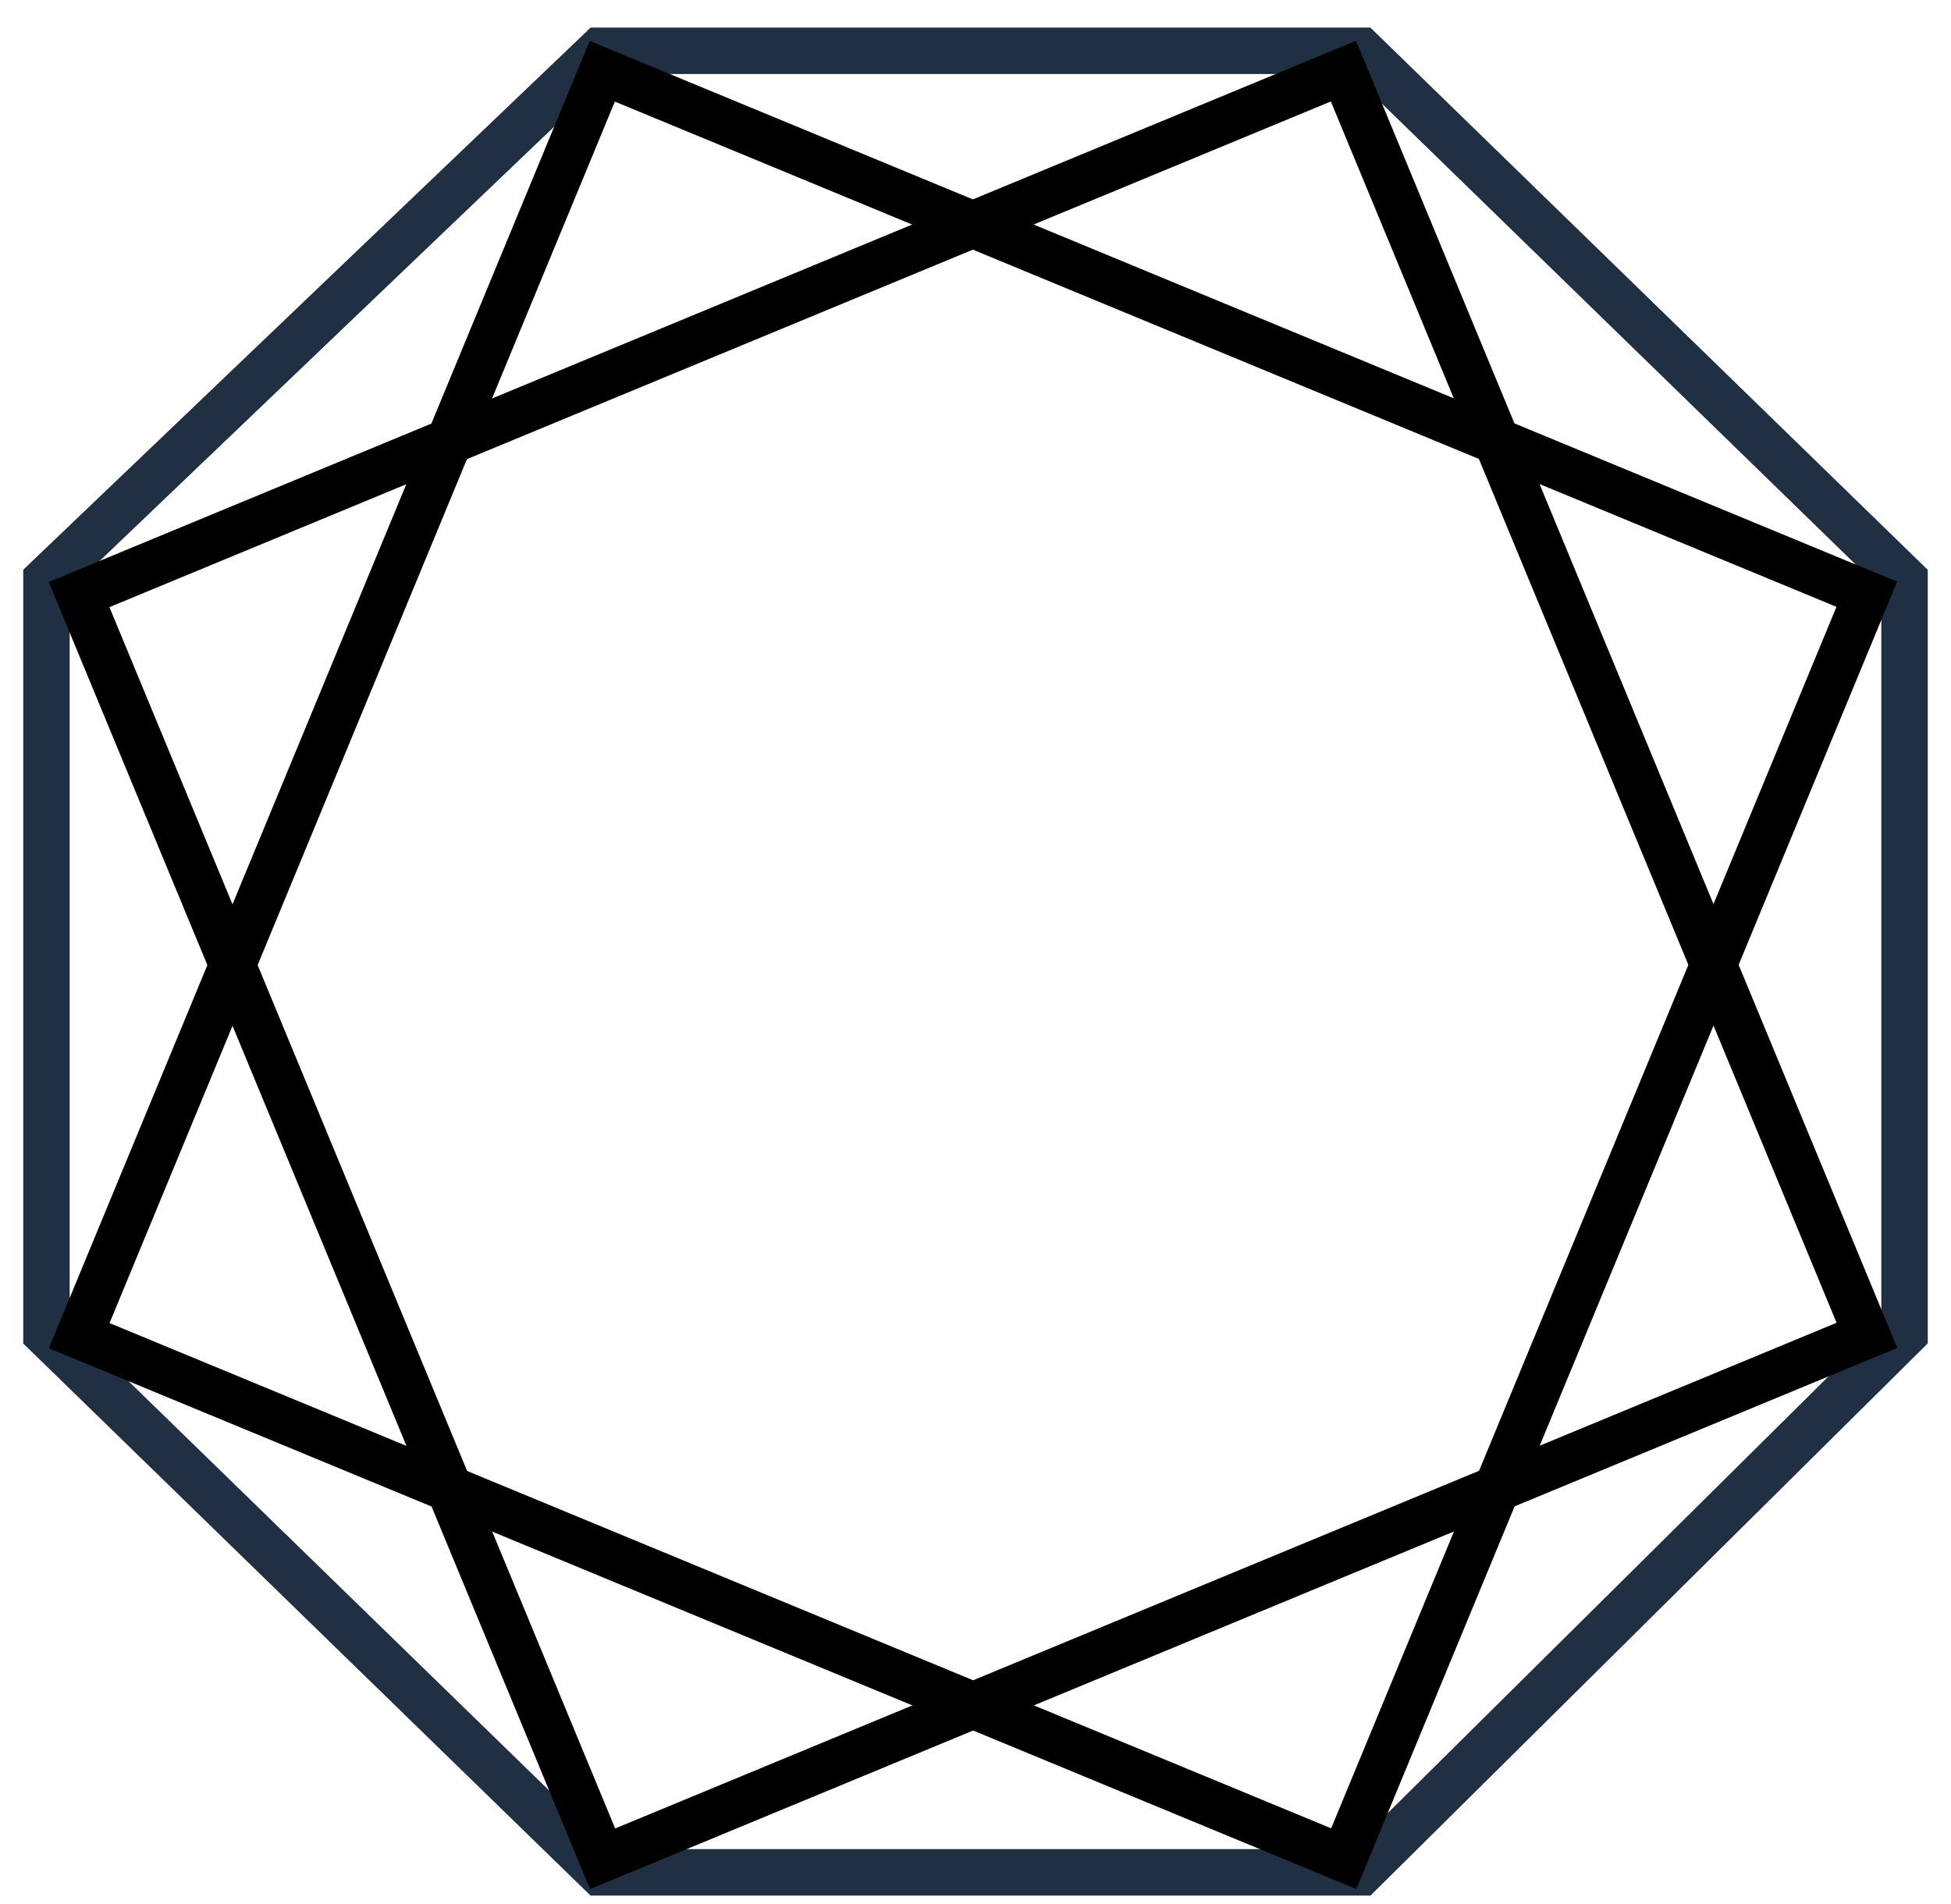
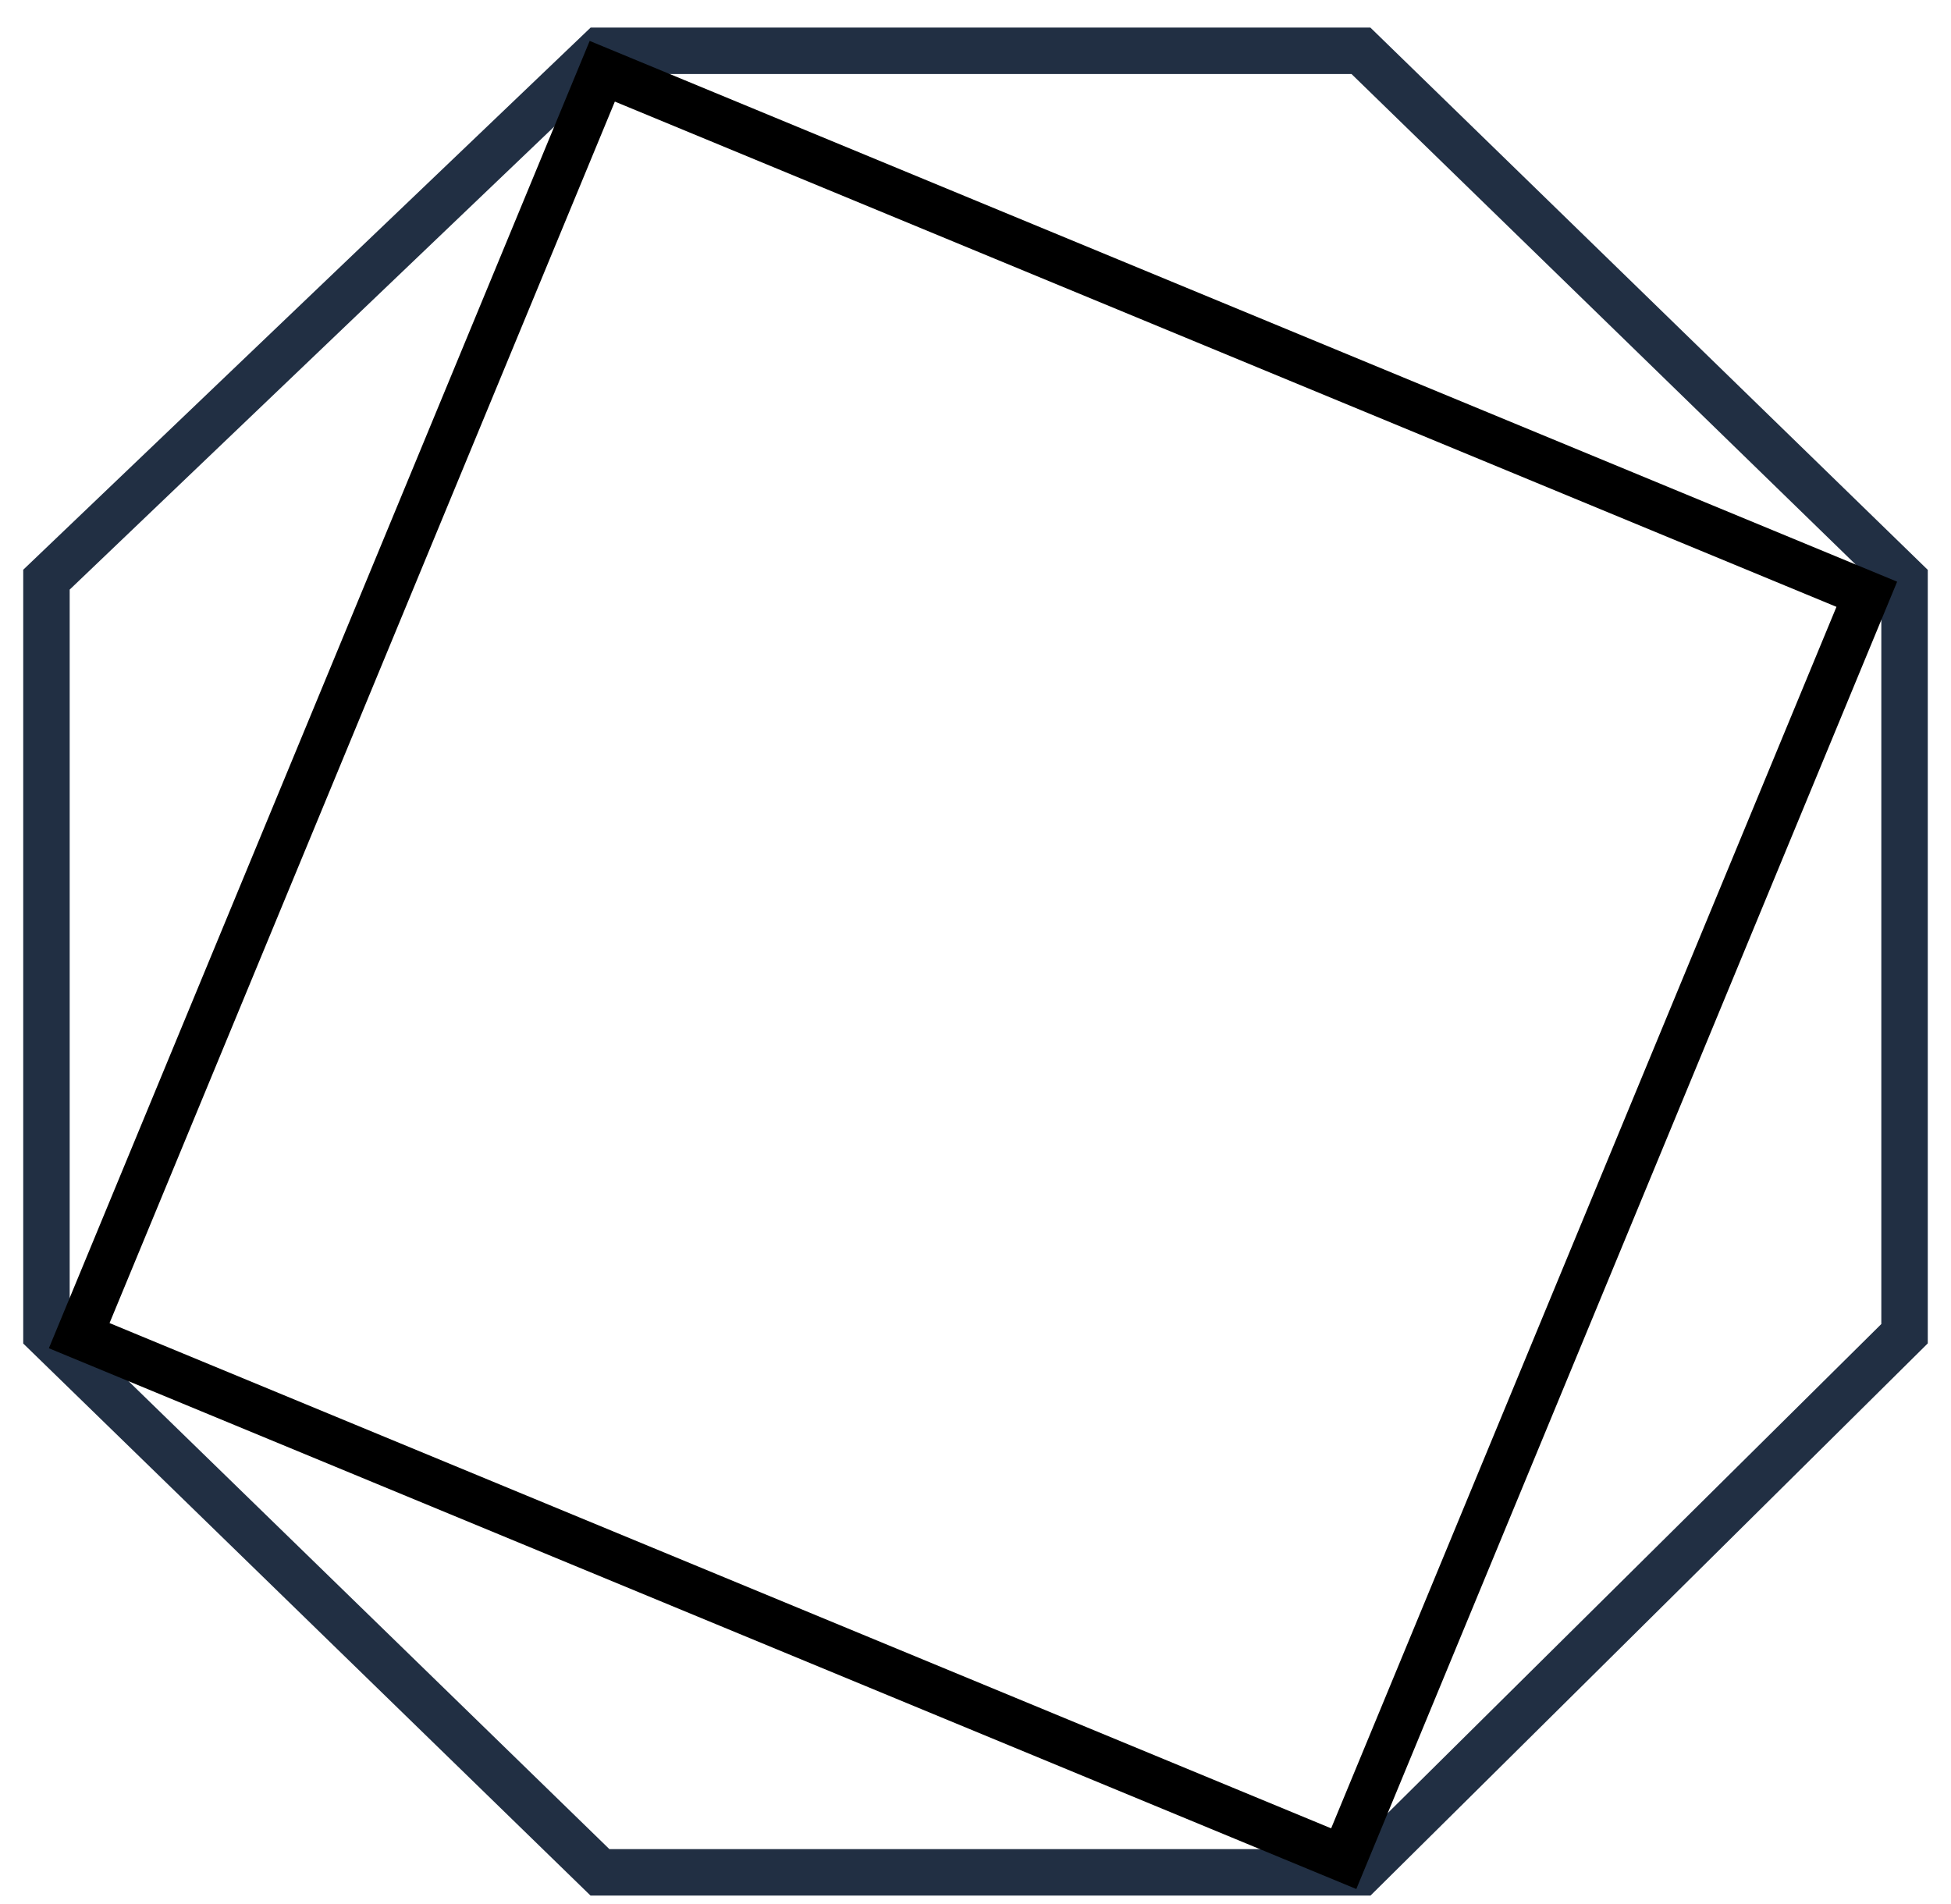
<svg xmlns="http://www.w3.org/2000/svg" width="42" height="41" viewBox="0 0 42 41" fill="none">
-   <path d="M29.298 1.094H12.915L1 12.48V28.714L12.915 40.31H29.298L41 28.714V12.48L29.298 1.094Z" stroke="#212F43" />
+   <path d="M29.298 1.094H12.915L1 12.48V28.714L12.915 40.31H29.298L41 28.714V12.48Z" stroke="#212F43" />
  <rect x="1.705" y="28.756" width="29.459" height="29.459" transform="rotate(-67.528 1.705 28.756)" stroke="black" />
-   <rect x="12.972" y="40.019" width="29.459" height="29.459" transform="rotate(-112.492 12.972 40.019)" stroke="black" />
</svg>